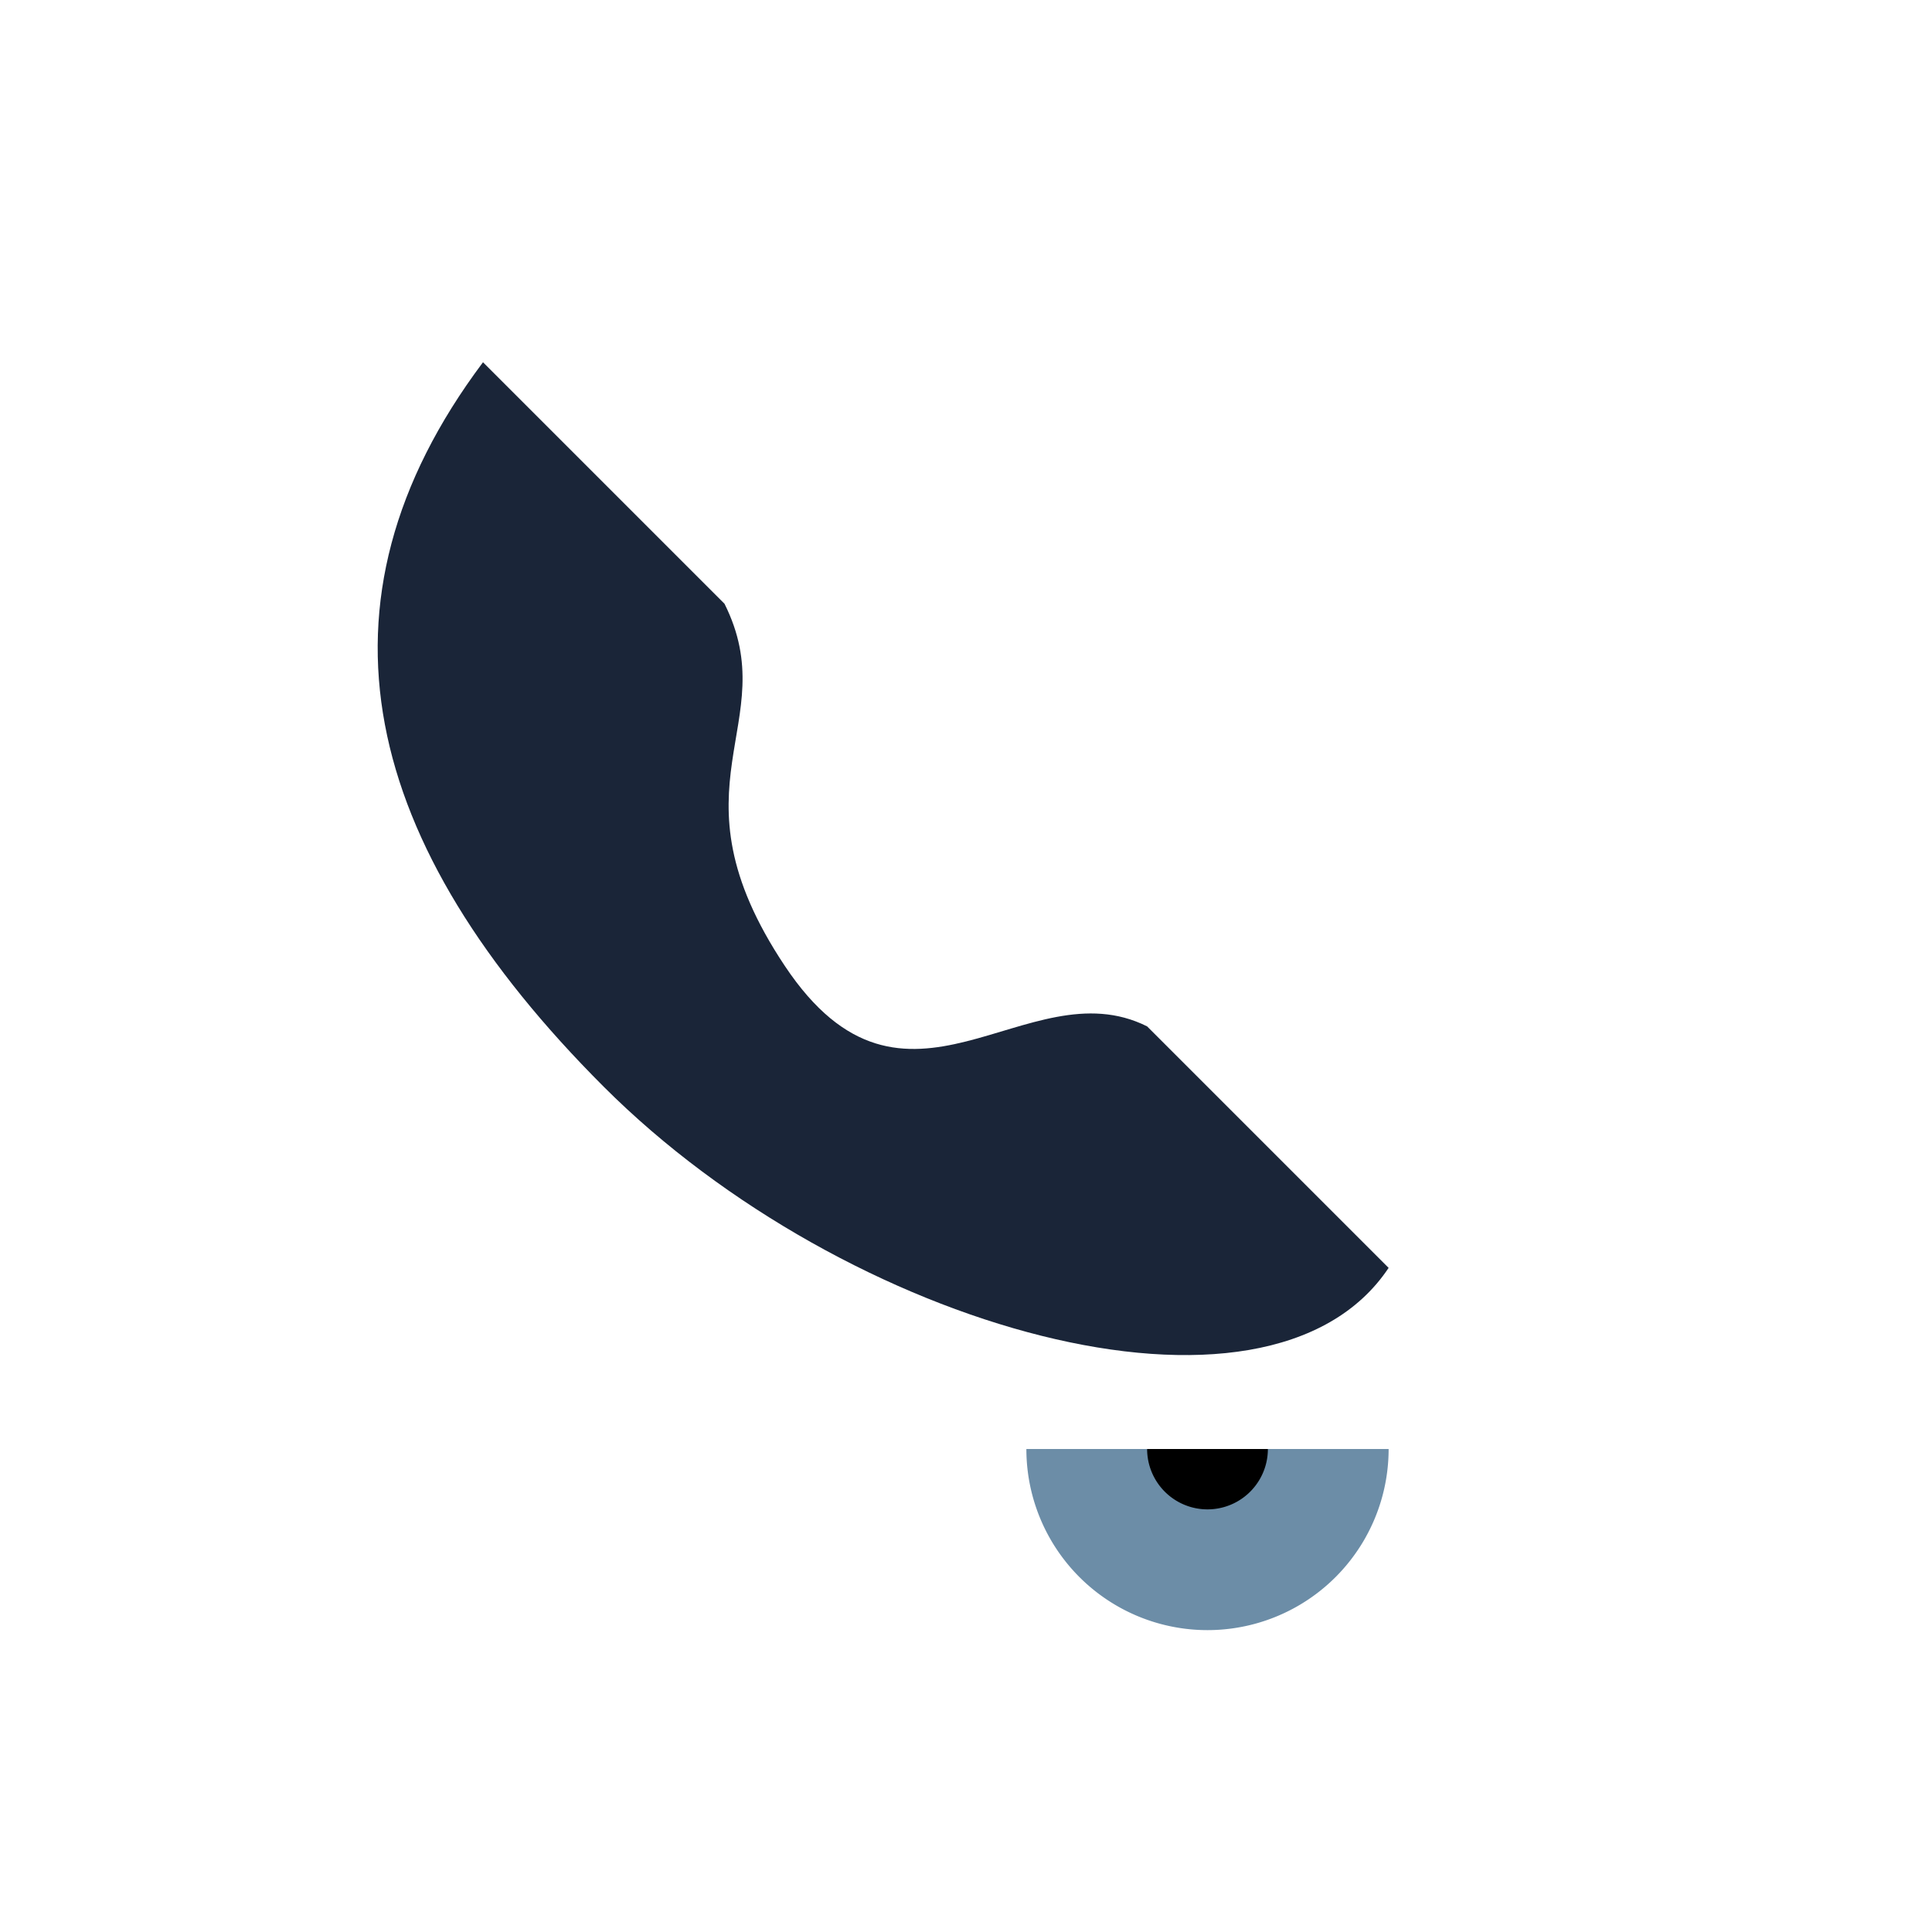
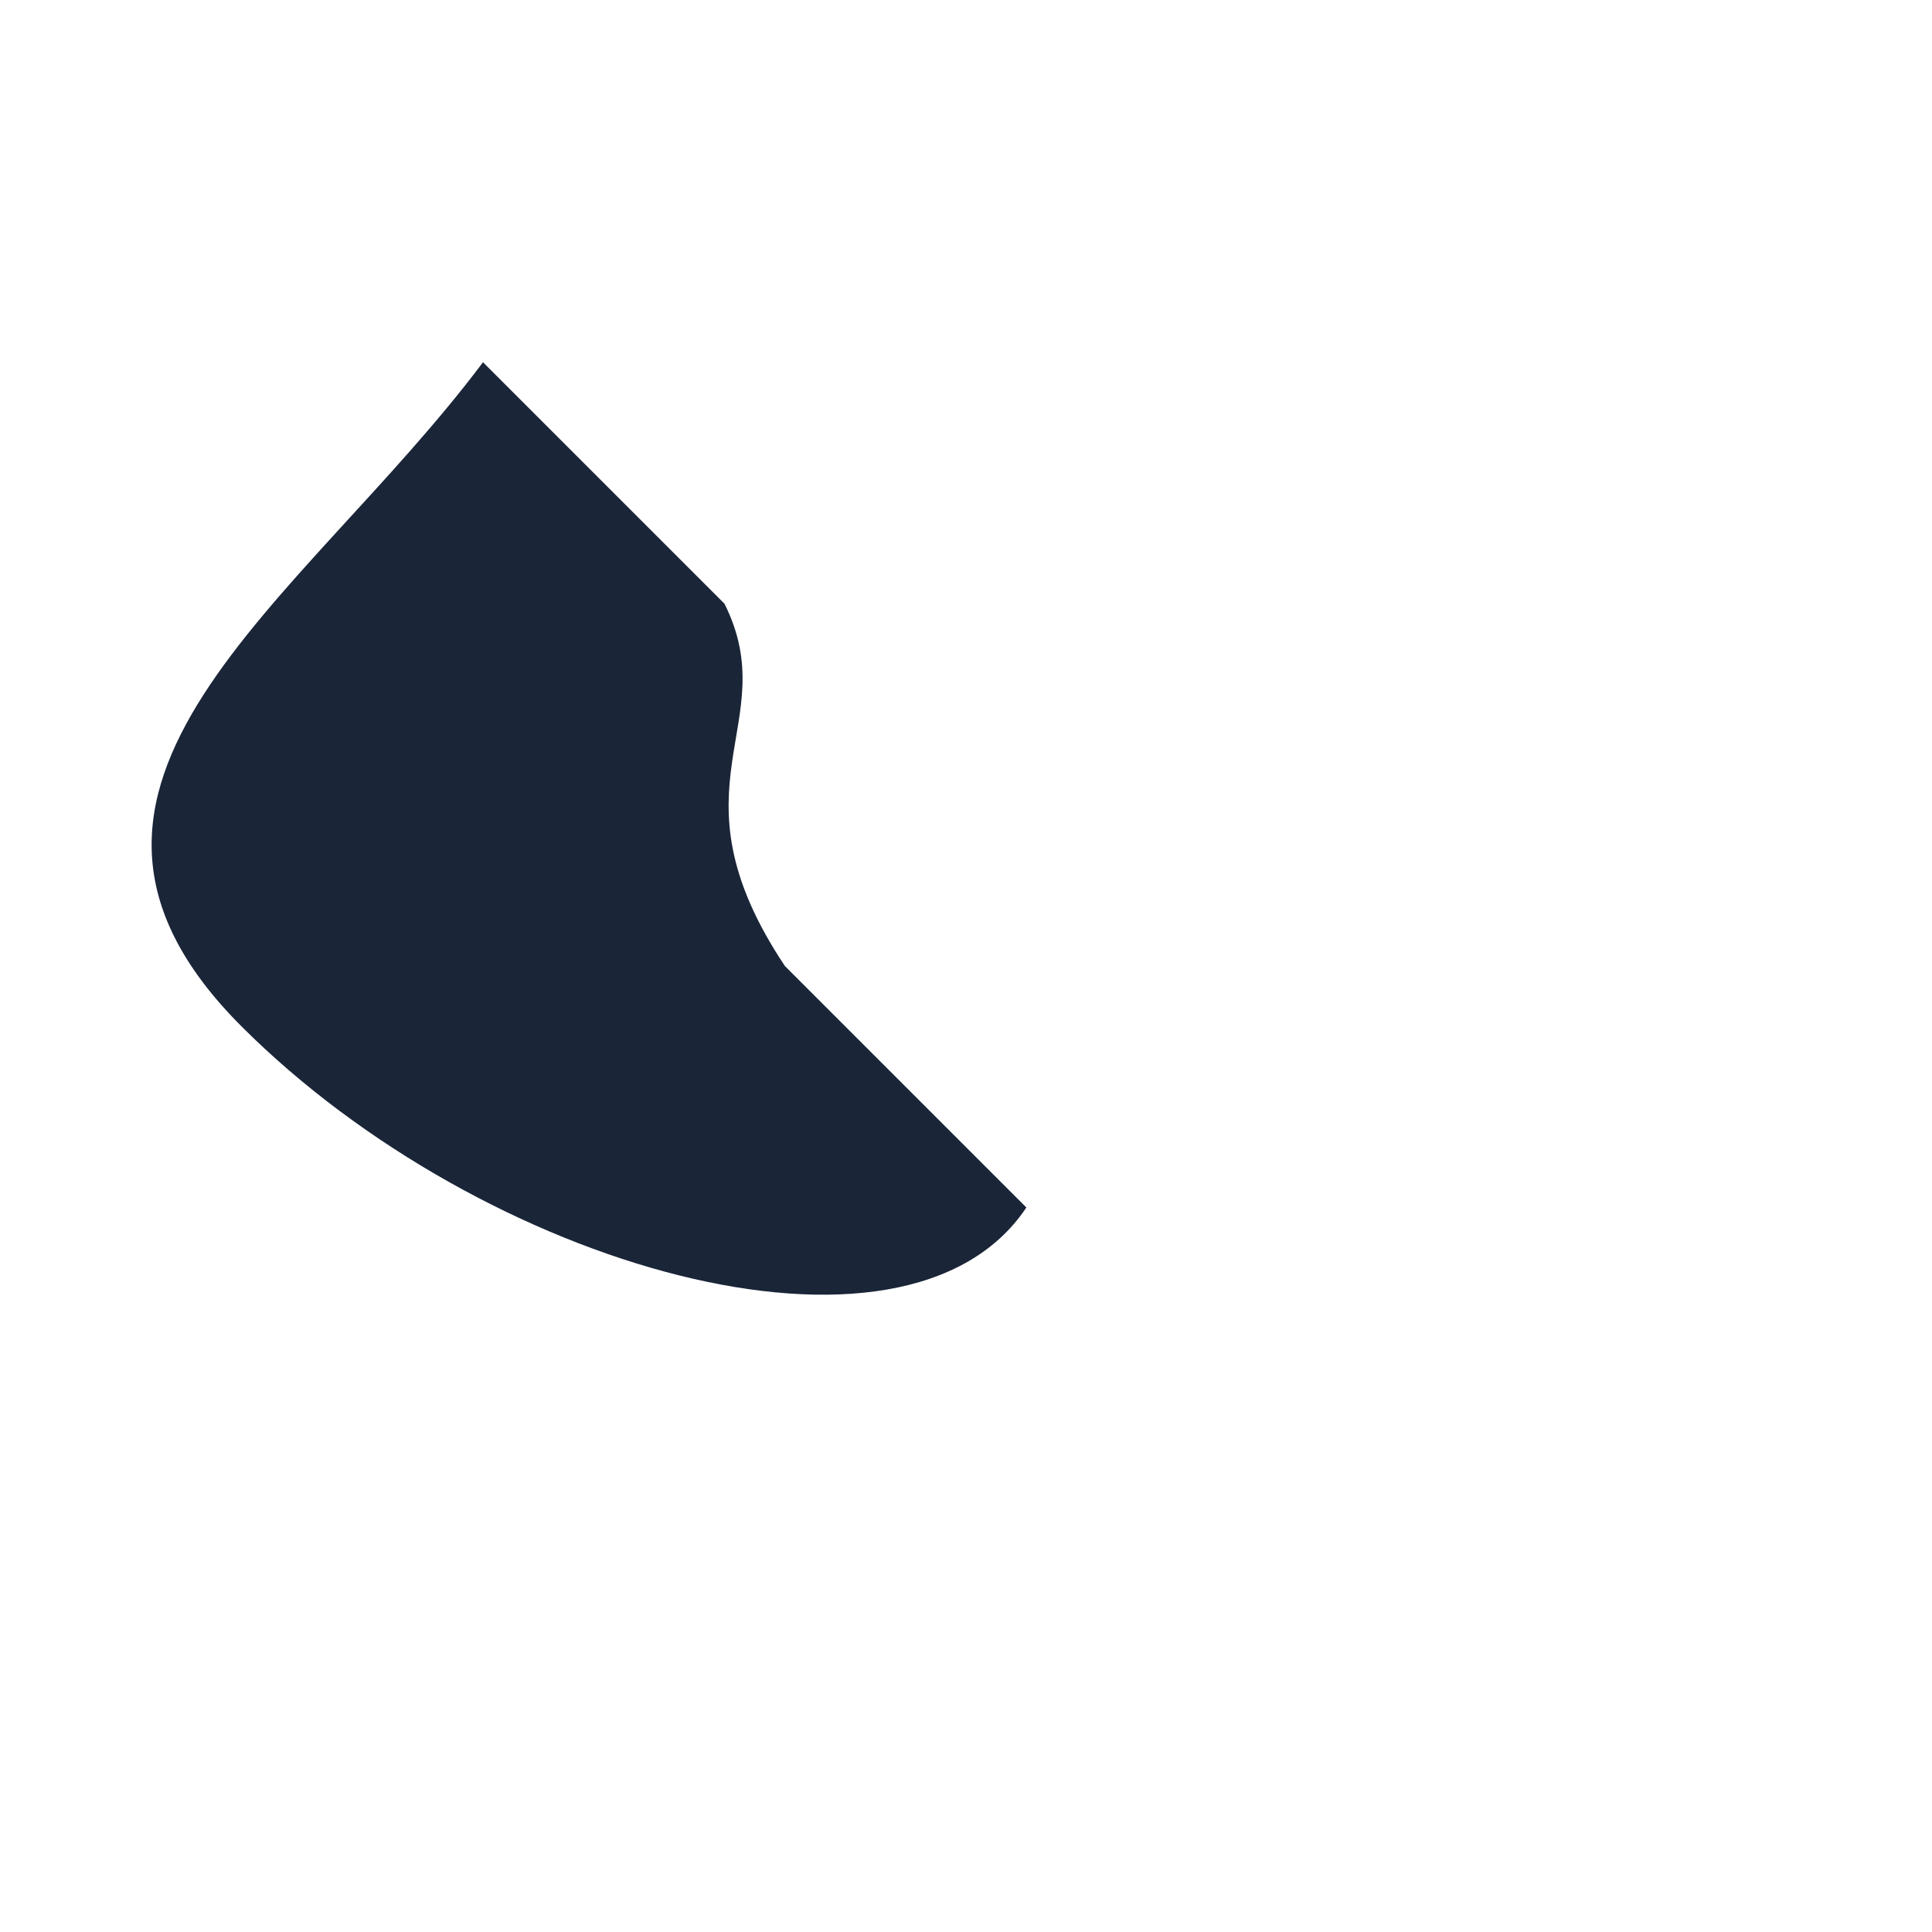
<svg xmlns="http://www.w3.org/2000/svg" width="32" height="32" viewBox="0 0 32 32">
-   <path d="M8 6l4 4c1 2-1 3 1 6s4 0 6 1l4 4c-2 3-9 1-13-3S5 10 8 6z" fill="#1A2538" />
-   <path d="M22 24a2 2 0 1 1-4 0" stroke="#6C8DA7" stroke-width="2" />
+   <path d="M8 6l4 4c1 2-1 3 1 6l4 4c-2 3-9 1-13-3S5 10 8 6z" fill="#1A2538" />
</svg>